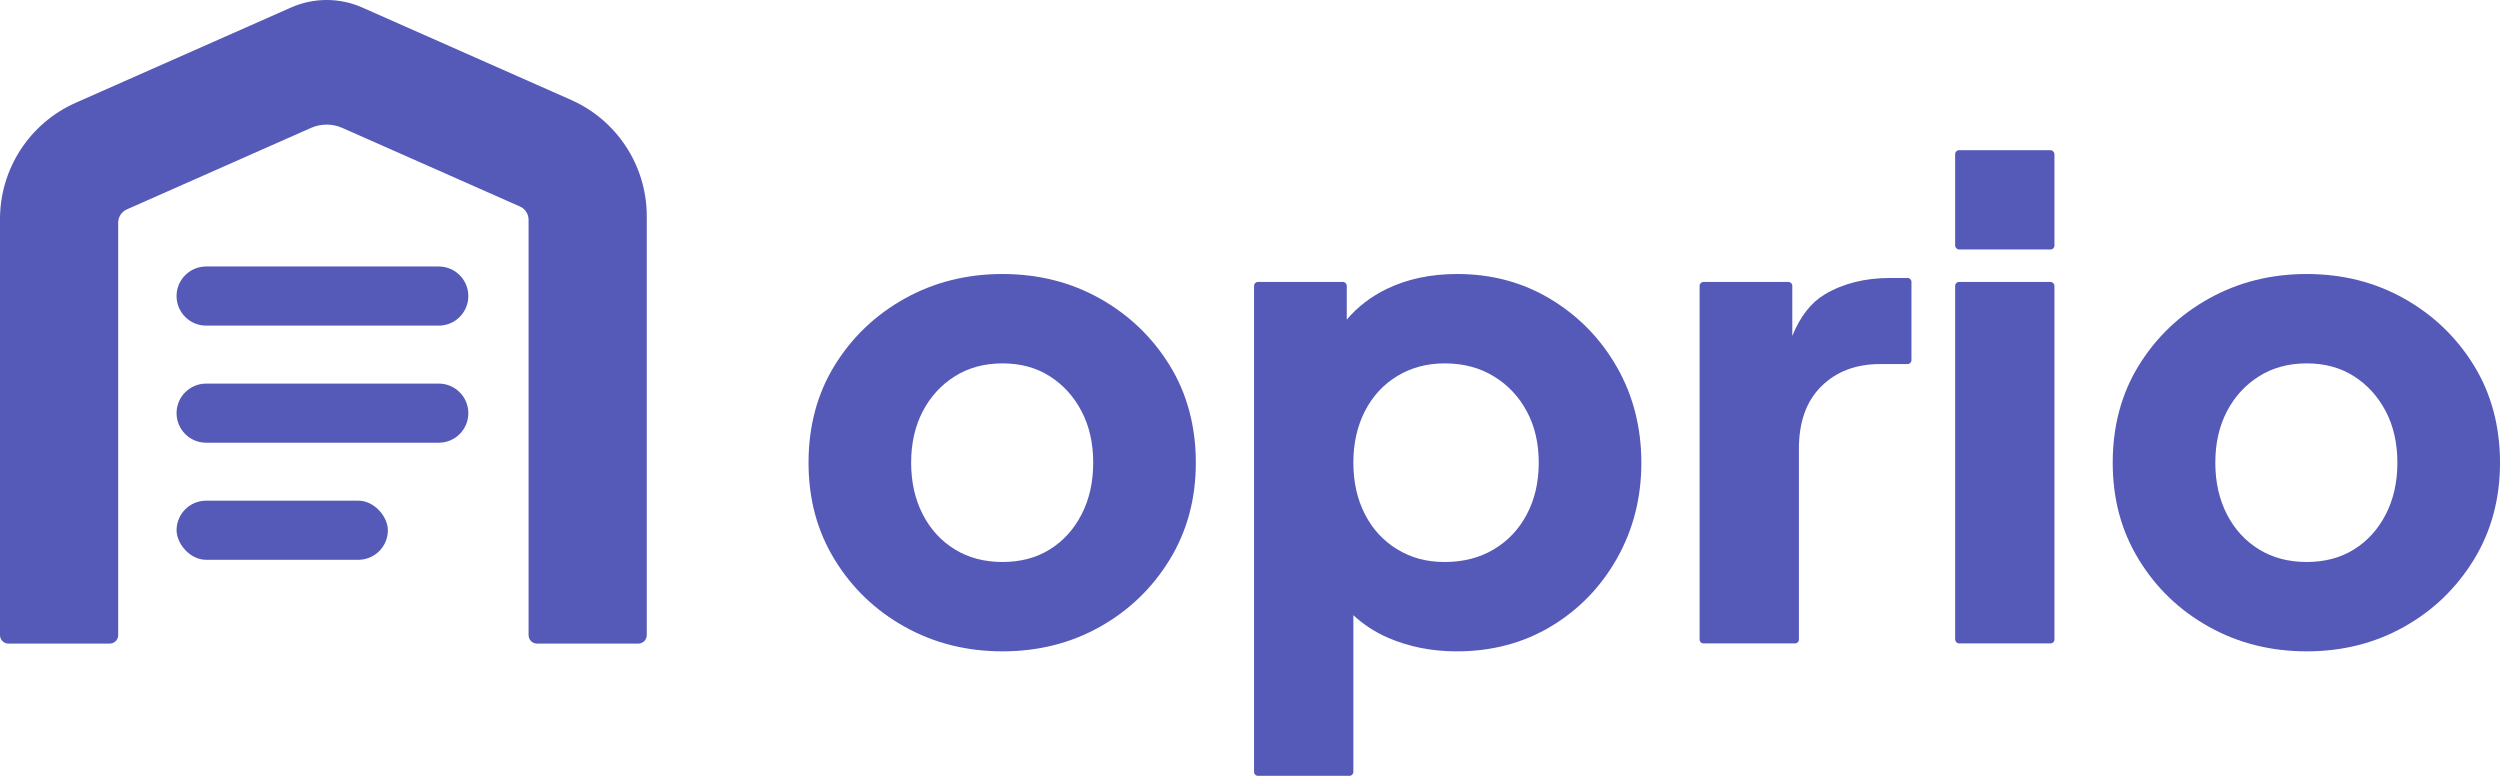
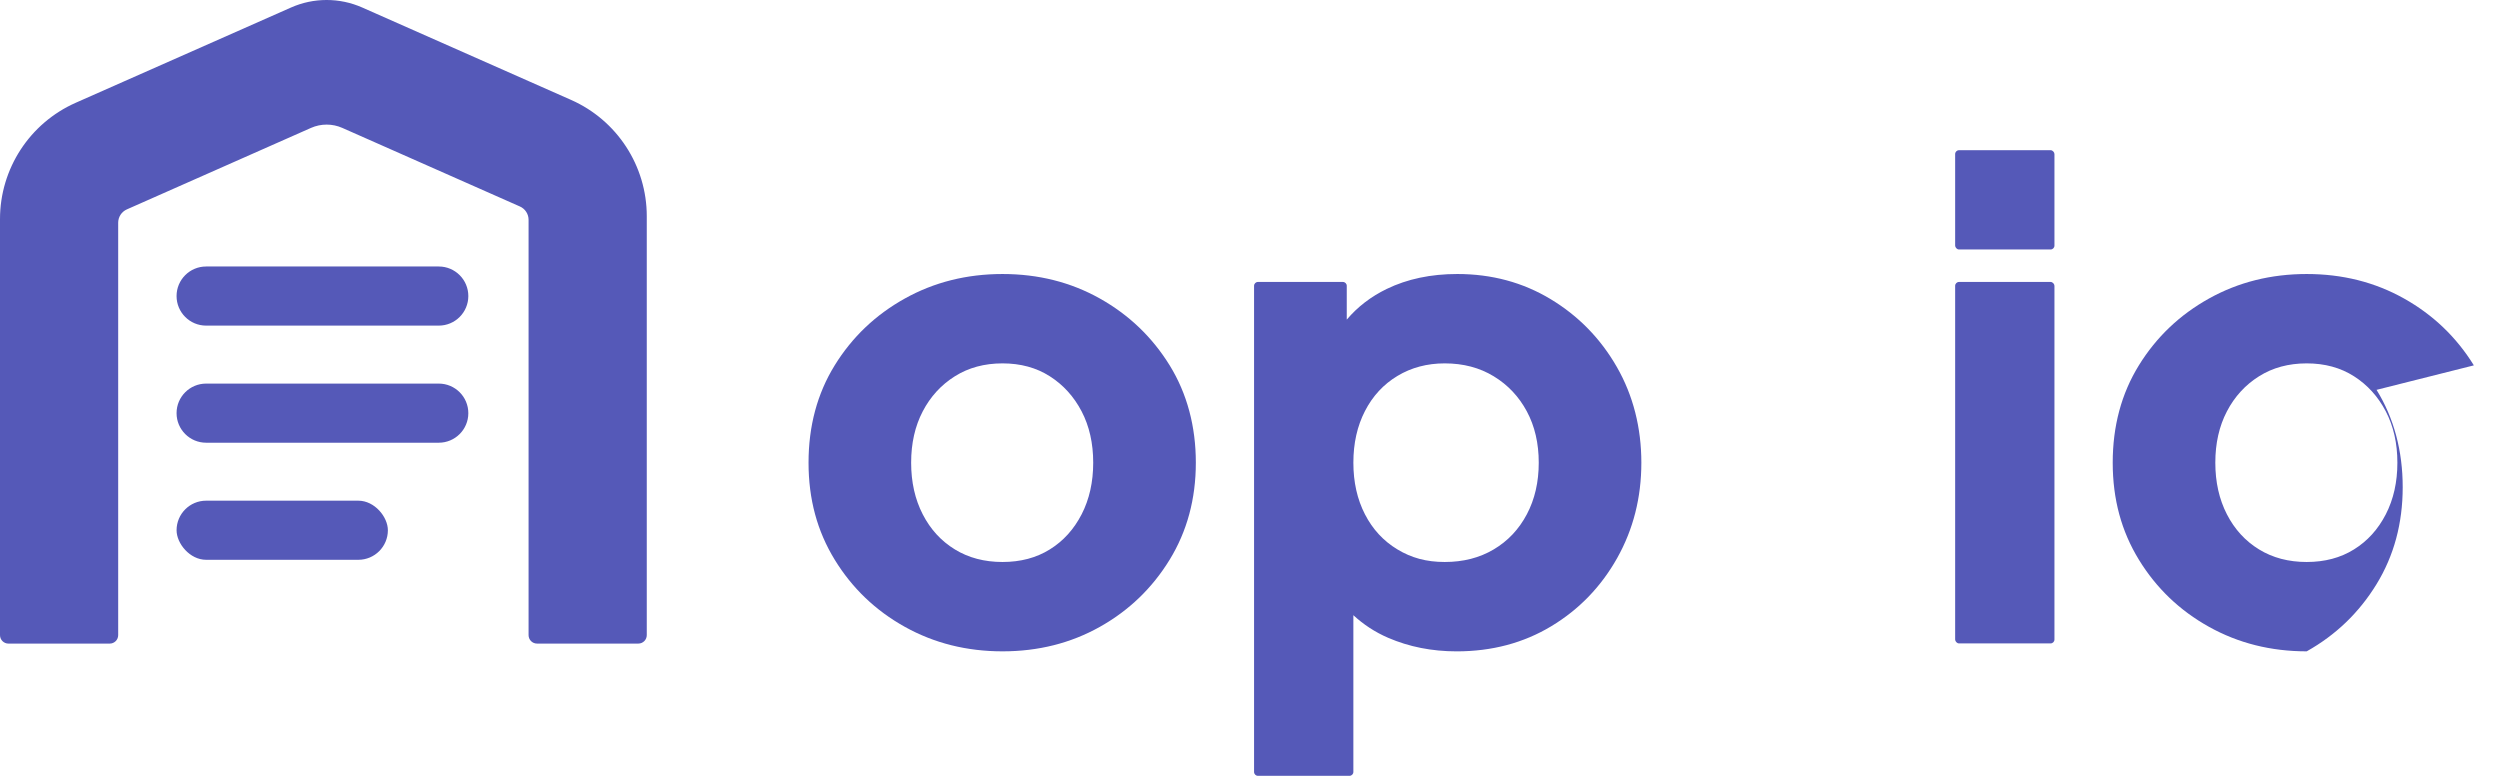
<svg xmlns="http://www.w3.org/2000/svg" id="Layer_1" viewBox="0 0 2006.23 622.59">
  <defs>
    <style>.cls-1{fill:#5559b8;stroke-width:0px;}</style>
  </defs>
  <path class="cls-1" d="M882.61,239.54c-23.37-13.1-49.41-19.65-78.09-19.65s-54.82,6.55-78.37,19.65c-23.56,13.1-42.33,31-56.32,53.66-13.99,22.67-20.98,48.7-20.98,78.1s6.99,54.99,20.98,77.83c13.99,22.85,32.76,40.82,56.32,53.92,23.55,13.11,49.68,19.65,78.37,19.65s54.72-6.55,78.09-19.65c23.37-13.1,42.05-31.08,56.05-53.92,13.98-22.85,20.99-48.79,20.99-77.83s-7-55.43-20.99-78.1c-14-22.66-32.68-40.55-56.05-53.66ZM868,412.74c-6.21,12.05-14.7,21.44-25.51,28.15-10.81,6.74-23.47,10.1-37.98,10.1s-27.28-3.36-38.25-10.1c-10.98-6.72-19.58-16.11-25.77-28.15-6.2-12.04-9.3-25.85-9.3-41.44s3.1-29.3,9.3-41.18c6.19-11.86,14.79-21.25,25.77-28.15,10.97-6.91,23.73-10.36,38.25-10.36s27.17,3.45,37.98,10.36c10.81,6.9,19.3,16.29,25.51,28.15,6.19,11.87,9.29,25.6,9.29,41.18s-3.1,29.4-9.29,41.44Z" />
  <path class="cls-1" d="M1244.4,240.07c-22.32-13.45-47.29-20.18-74.91-20.18-21.25,0-40.11,3.98-56.59,11.95-12.82,6.21-23.49,14.46-32.13,24.65v-27.12c0-1.72-1.39-3.11-3.11-3.11h-68.17c-1.72,0-3.11,1.39-3.11,3.11v390.11c0,1.72,1.39,3.11,3.11,3.11h73.47c1.72,0,3.11-1.39,3.11-3.11v-125.79c8.03,7.38,17.23,13.53,27.9,18.13,16.81,7.25,35.14,10.89,54.98,10.89,28.34,0,53.66-6.73,75.97-20.18,22.31-13.45,39.93-31.7,52.87-54.73,12.92-23.02,19.39-48.52,19.39-76.5s-6.55-53.92-19.65-76.77c-13.11-22.85-30.81-40.99-53.13-54.46ZM1225.27,412.74c-6.37,12.05-15.23,21.44-26.56,28.15-11.34,6.74-24.45,10.1-39.32,10.1s-26.82-3.36-37.98-10.1c-11.16-6.72-19.85-16.11-26.04-28.15-6.2-12.04-9.3-25.85-9.3-41.44s3.1-29.4,9.3-41.44c6.19-12.04,14.87-21.43,26.04-28.16,11.15-6.72,23.81-10.09,37.98-10.09,14.87,0,27.98,3.45,39.32,10.36,11.34,6.9,20.19,16.29,26.56,28.15,6.37,11.87,9.56,25.6,9.56,41.18s-3.19,29.4-9.56,41.44Z" />
-   <path class="cls-1" d="M1530.83,223.07h-13.89c-20.19,0-37.64,4.34-52.33,13.02-11.18,6.6-19.94,17.78-26.3,33.49v-40.21c0-1.72-1.39-3.11-3.11-3.11h-68.17c-1.72,0-3.11,1.39-3.11,3.11v283.86c0,1.72,1.39,3.11,3.11,3.11h73.47c1.72,0,3.11-1.39,3.11-3.11v-153.08c0-21.6,6.02-38.34,18.06-50.21,12.04-11.86,27.8-17.8,47.29-17.8h21.86c1.72,0,3.11-1.39,3.11-3.11v-62.86c0-1.72-1.39-3.11-3.11-3.11Z" />
  <rect class="cls-1" x="1568.99" y="120.53" width="79.69" height="79.69" rx="3.11" ry="3.11" />
  <rect class="cls-1" x="1568.99" y="226.26" width="79.69" height="290.08" rx="3.11" ry="3.11" />
-   <path class="cls-1" d="M1985.25,293.2c-14-22.66-32.68-40.55-56.05-53.66-23.37-13.1-49.41-19.65-78.09-19.65s-54.82,6.55-78.37,19.65c-23.56,13.1-42.33,31-56.32,53.66-13.99,22.67-20.98,48.7-20.98,78.1s6.99,54.99,20.98,77.83c13.99,22.85,32.76,40.82,56.32,53.92,23.55,13.11,49.68,19.65,78.37,19.65s54.72-6.55,78.09-19.65c23.37-13.1,42.05-31.08,56.05-53.92,13.98-22.85,20.99-48.79,20.99-77.83s-7-55.43-20.99-78.1ZM1914.59,412.74c-6.21,12.05-14.7,21.44-25.51,28.15-10.81,6.74-23.47,10.1-37.98,10.1s-27.28-3.36-38.25-10.1c-10.98-6.72-19.58-16.11-25.77-28.15-6.2-12.04-9.3-25.85-9.3-41.44s3.1-29.3,9.3-41.18c6.19-11.86,14.79-21.25,25.77-28.15,10.97-6.91,23.73-10.36,38.25-10.36s27.17,3.45,37.98,10.36c10.81,6.9,19.3,16.29,25.51,28.15,6.19,11.87,9.29,25.6,9.29,41.18s-3.1,29.4-9.29,41.44Z" />
+   <path class="cls-1" d="M1985.25,293.2c-14-22.66-32.68-40.55-56.05-53.66-23.37-13.1-49.41-19.65-78.09-19.65s-54.82,6.55-78.37,19.65c-23.56,13.1-42.33,31-56.32,53.66-13.99,22.67-20.98,48.7-20.98,78.1s6.99,54.99,20.98,77.83c13.99,22.85,32.76,40.82,56.32,53.92,23.55,13.11,49.68,19.65,78.37,19.65c23.37-13.1,42.05-31.08,56.05-53.92,13.98-22.85,20.99-48.79,20.99-77.83s-7-55.43-20.99-78.1ZM1914.59,412.74c-6.21,12.05-14.7,21.44-25.51,28.15-10.81,6.74-23.47,10.1-37.98,10.1s-27.28-3.36-38.25-10.1c-10.98-6.72-19.58-16.11-25.77-28.15-6.2-12.04-9.3-25.85-9.3-41.44s3.1-29.3,9.3-41.18c6.19-11.86,14.79-21.25,25.77-28.15,10.97-6.91,23.73-10.36,38.25-10.36s27.17,3.45,37.98,10.36c10.81,6.9,19.3,16.29,25.51,28.15,6.19,11.87,9.29,25.6,9.29,41.18s-3.1,29.4-9.29,41.44Z" />
  <path class="cls-1" d="M352.11,213.86h-186.7c-13.1,0-23.72,10.62-23.72,23.72s10.62,23.72,23.72,23.72h186.7c13.1,0,23.72-10.62,23.72-23.72s-10.62-23.72-23.72-23.72Z" />
  <path class="cls-1" d="M352.11,307.83h-186.7c-13.1,0-23.72,10.62-23.72,23.72s10.62,23.72,23.72,23.72h186.7c13.1,0,23.72-10.62,23.72-23.72s-10.62-23.72-23.72-23.72Z" />
  <rect class="cls-1" x="141.7" y="401.79" width="169.57" height="47.44" rx="23.72" ry="23.72" />
  <path class="cls-1" d="M458.23,80.15l-34.07-15.07L290.72,6.04c-18.21-8.06-38.98-8.06-57.19,0l-138.7,61.36-34.06,15.07C23.83,98.82,0,135.42,0,175.82v333.88c0,3.74,3.03,6.78,6.78,6.78h81.28c3.74,0,6.78-3.03,6.78-6.78V178.73c0-4.63,2.73-8.83,6.97-10.7l147.75-65.38c8.01-3.55,17.15-3.55,25.16,0l142.49,63.04c4.24,1.87,6.97,6.07,6.97,10.7v333.3c0,3.74,3.03,6.78,6.78,6.78h81.29c3.74,0,6.78-3.03,6.78-6.78V173.51c0-40.4-23.83-77.01-60.78-93.35Z" />
</svg>